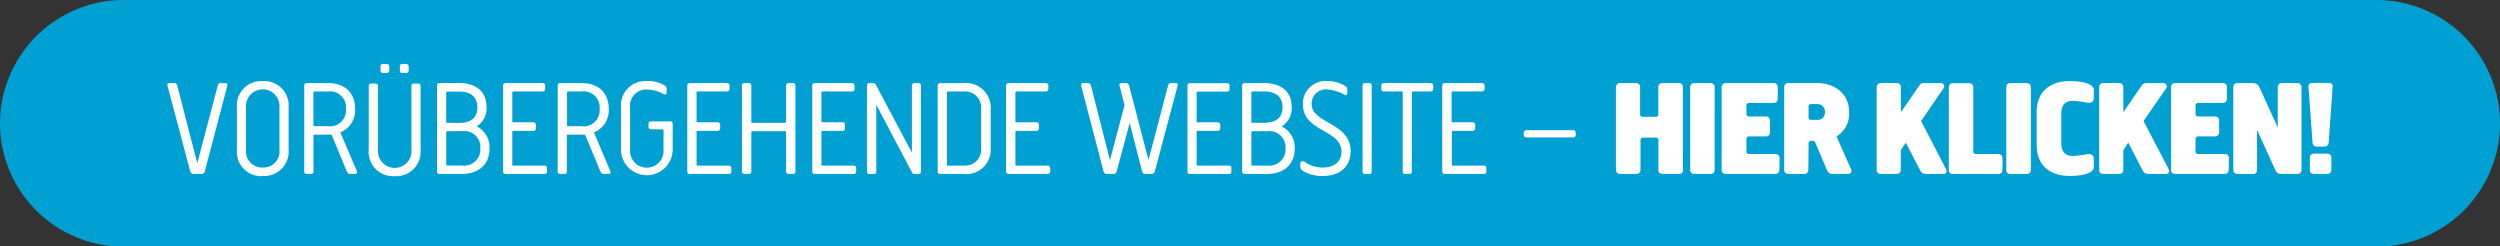
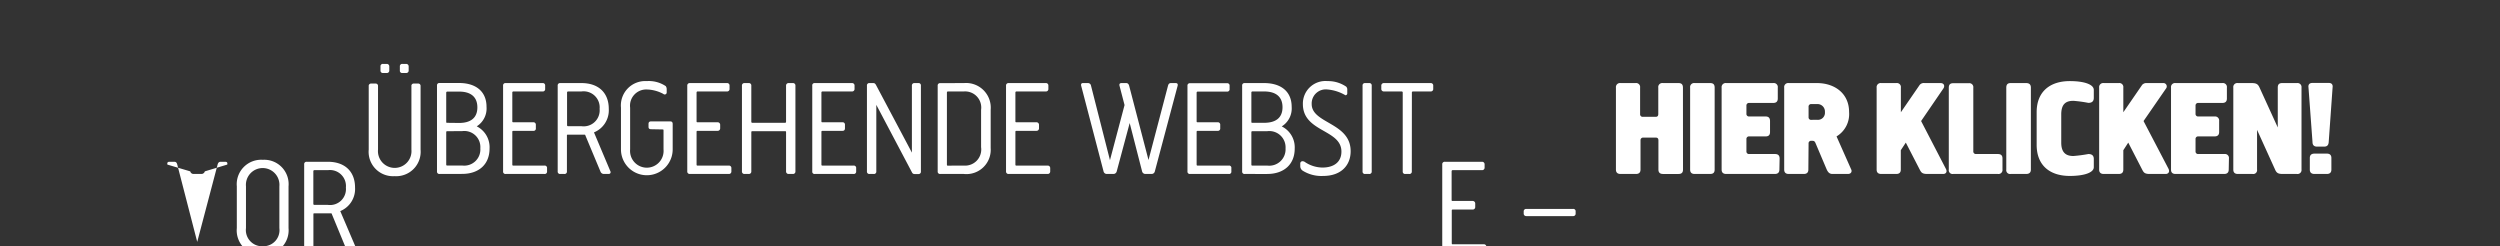
<svg xmlns="http://www.w3.org/2000/svg" viewBox="0 0 354.81 34.95">
  <rect x="0" y="0" width="354.81" height="34.95" fill="#333333" stroke="none" />
  <g data-name="Ebene 2">
    <g data-name="Ebene 1">
-       <path d="M17.49 0h319.83a17.53 17.53 0 0 1 17.49 17.49A17.51 17.51 0 0 1 337.32 35H17.49A17.53 17.53 0 0 1 0 17.49 17.55 17.55 0 0 1 17.49 0z" fill="#00a0d2" fill-rule="evenodd" />
-       <path d="M144.26 23.5c-.09 0-.15 0-.15-.17v-4.62c0-.11.06-.14.15-.14h2.83a.35.35 0 0 0 .37-.37v-.48a.36.36 0 0 0-.37-.37h-2.83c-.09 0-.15 0-.15-.14v-4.06c0-.11.06-.17.15-.17h4.16a.34.34 0 0 0 .37-.37v-.45a.34.34 0 0 0-.37-.37h-5.27a.34.34 0 0 0-.37.37v12.16a.34.34 0 0 0 .37.37h5.53a.35.35 0 0 0 .37-.37v-.45a.35.35 0 0 0-.37-.37zm17.83.82a.48.48 0 0 0 .48.37h.85a.47.47 0 0 0 .48-.37l3.23-12.13c.06-.23 0-.4-.28-.4h-.65c-.29 0-.37.17-.43.37L163 22.71l-2.75-10.55c-.06-.2-.17-.37-.42-.37h-.66c-.28 0-.34.17-.28.4l.71 2.72-2.07 7.82-2.69-10.57a.43.43 0 0 0-.43-.37h-.71c-.25 0-.31.17-.25.4l3.17 12.13a.47.47 0 0 0 .48.37h.9a.48.48 0 0 0 .49-.37l1.84-6.86zm7.91-.82c-.11 0-.17 0-.17-.17v-4.62c0-.11.06-.14.17-.14h2.81a.33.33 0 0 0 .37-.37v-.48a.34.34 0 0 0-.37-.37H170c-.11 0-.17 0-.17-.14v-4.06A.15.15 0 0 1 170 13h4.14a.33.33 0 0 0 .37-.37v-.45a.33.33 0 0 0-.37-.37h-5.24a.33.33 0 0 0-.37.37v12.14a.33.33 0 0 0 .37.37h5.5a.32.32 0 0 0 .36-.37v-.45a.32.32 0 0 0-.36-.37zm9.84 1.19c2.38 0 3.91-1.36 3.91-3.6a3.31 3.31 0 0 0-1.84-3.15 3 3 0 0 0 1.41-2.77c0-2.24-1.58-3.38-3.91-3.38h-2.75a.33.33 0 0 0-.37.37v12.16a.33.33 0 0 0 .37.37zm0-6.07a2.31 2.31 0 0 1 2.61 2.44 2.32 2.32 0 0 1-2.61 2.44h-2.07c-.11 0-.17 0-.17-.17v-4.56c0-.12.06-.15.17-.15zm-2.07-1.19c-.11 0-.17 0-.17-.14v-4.14a.15.15 0 0 1 .17-.17h1.64c1.62 0 2.61.71 2.61 2.24s-1 2.21-2.61 2.21zm12.61 4.08c0 1.56-1.16 2.27-2.69 2.27a4.56 4.56 0 0 1-2.41-.73.69.69 0 0 0-.42-.17.32.32 0 0 0-.32.28v.48a.76.76 0 0 0 .37.6 5 5 0 0 0 2.89.73c2.53 0 3.89-1.5 3.89-3.51 0-4.08-5.53-3.91-5.53-6.69a2 2 0 0 1 2.24-2.07 6 6 0 0 1 2.55.82.26.26 0 0 0 .26-.25v-.51a.59.59 0 0 0-.15-.46 4.55 4.55 0 0 0-2.66-.79 3.2 3.2 0 0 0-3.49 3.26c0 4 5.47 3.57 5.47 6.74zm3 2.81a.33.33 0 0 0 .37.37h.56a.33.33 0 0 0 .37-.37V12.16a.33.33 0 0 0-.37-.37h-.56a.33.33 0 0 0-.37.37zm7-11.17a.15.15 0 0 1 .17-.17h2.5a.34.34 0 0 0 .36-.37v-.45a.34.34 0 0 0-.36-.37h-6.64a.35.35 0 0 0-.37.37v.45a.35.35 0 0 0 .37.37h2.5a.15.15 0 0 1 .17.17v11.17a.33.33 0 0 0 .37.37h.55a.33.33 0 0 0 .37-.37zm5.81 10.35c-.08 0-.14 0-.14-.17v-4.62c0-.11.06-.14.14-.14H209a.35.35 0 0 0 .37-.37v-.48a.36.36 0 0 0-.37-.37h-2.84c-.08 0-.14 0-.14-.14v-4.06c0-.11.06-.17.14-.17h4.17a.35.35 0 0 0 .37-.37v-.45a.35.35 0 0 0-.37-.37h-5.27a.34.34 0 0 0-.37.37v12.16a.34.34 0 0 0 .37.37h5.52a.34.34 0 0 0 .37-.37v-.45a.34.34 0 0 0-.37-.37zm17.07-4a.34.34 0 0 0 .37-.37v-.28a.33.33 0 0 0-.37-.37h-6.64a.34.34 0 0 0-.36.37v.28a.35.35 0 0 0 .36.37zm-191-7.31c.06-.23 0-.4-.28-.4h-.66c-.25 0-.36.17-.42.37l-2.9 11-2.84-11c-.06-.2-.14-.37-.42-.37h-.68c-.29 0-.34.17-.29.4L27 24.32a.48.48 0 0 0 .48.37h1.1a.5.5 0 0 0 .49-.37zm5.05 11.59a2.3 2.3 0 0 1-2.39-2.58v-5.92a2.38 2.38 0 1 1 4.74 0v5.92a2.29 2.29 0 0 1-2.35 2.58zm0 1.19a3.46 3.46 0 0 0 3.65-3.77v-5.92a3.46 3.46 0 0 0-3.65-3.77 3.47 3.47 0 0 0-3.69 3.77v5.92a3.47 3.47 0 0 0 3.66 3.8zm7.17-11.82a.15.15 0 0 1 .17-.17h1.9a2.27 2.27 0 0 1 2.55 2.47 2.26 2.26 0 0 1-2.55 2.46h-1.9c-.12 0-.17-.05-.17-.17zm4.73 11.17c.09.17.2.37.48.37h.68c.26 0 .37-.2.26-.45l-2.33-5.45a3.39 3.39 0 0 0 2.1-3.34c0-2.3-1.47-3.66-3.85-3.66h-3a.33.33 0 0 0-.37.37v12.16a.33.33 0 0 0 .37.37h.57a.33.33 0 0 0 .37-.37v-5.07c0-.12 0-.14.17-.14h2.27c.11 0 .17 0 .19.14zM56 25a3.47 3.47 0 0 0 3.69-3.77v-9a.33.33 0 0 0-.37-.37h-.57a.32.32 0 0 0-.36.37v9a2.38 2.38 0 1 1-4.74 0v-9a.33.33 0 0 0-.37-.37h-.58a.33.33 0 0 0-.37.37v9A3.46 3.46 0 0 0 56 25zm-2-15a.33.33 0 0 0 .37.36h.51a.34.34 0 0 0 .37-.36v-.56a.35.35 0 0 0-.37-.37h-.51a.33.33 0 0 0-.37.37zm2.75 0a.32.32 0 0 0 .37.36h.51A.34.34 0 0 0 58 10v-.56a.35.35 0 0 0-.37-.37h-.51a.33.33 0 0 0-.37.37zm8.84 14.68c2.38 0 3.89-1.36 3.89-3.6a3.32 3.32 0 0 0-1.82-3.15 3 3 0 0 0 1.39-2.77c0-2.24-1.59-3.38-3.88-3.38h-2.78a.33.33 0 0 0-.37.37v12.17a.33.33 0 0 0 .37.37zm0-6.07a2.28 2.28 0 0 1 2.58 2.44 2.29 2.29 0 0 1-2.58 2.44H63.5c-.12 0-.17 0-.17-.17v-4.55c0-.12.05-.15.17-.15zm-2.09-1.18c-.12 0-.17 0-.17-.14v-4.14a.15.15 0 0 1 .17-.15h1.67c1.59 0 2.58.71 2.58 2.24s-1 2.21-2.58 2.21zm9.38 6.07c-.11 0-.17 0-.17-.17v-4.62c0-.11.06-.14.17-.14h2.81a.32.32 0 0 0 .36-.37v-.48a.34.34 0 0 0-.36-.37h-2.81c-.11 0-.17 0-.17-.14v-4.06a.15.15 0 0 1 .17-.17H77a.33.33 0 0 0 .37-.37v-.45a.33.33 0 0 0-.37-.37h-5.23a.33.33 0 0 0-.37.37v12.16a.33.33 0 0 0 .37.37h5.5a.33.33 0 0 0 .37-.37v-.45a.33.33 0 0 0-.37-.37zm7.6-10.35a.15.15 0 0 1 .17-.17h1.87a2.28 2.28 0 0 1 2.58 2.47 2.27 2.27 0 0 1-2.58 2.46h-1.87c-.12 0-.17-.05-.17-.17zm4.73 11.17a.52.52 0 0 0 .48.37h.68c.26 0 .37-.2.23-.45l-2.3-5.45a3.39 3.39 0 0 0 2.1-3.34c0-2.3-1.47-3.66-3.88-3.66h-3a.33.33 0 0 0-.37.37v12.16a.33.33 0 0 0 .37.37h.57a.33.33 0 0 0 .37-.37v-5.07c0-.12 0-.14.17-.14h2.26c.12 0 .17 0 .2.14zM94 18.37c.11 0 .17 0 .17.14v2.69a2.38 2.38 0 1 1-4.74 0v-5.92a2.3 2.3 0 0 1 2.36-2.58 5.2 5.2 0 0 1 2.12.51c.2.08.29.2.43.2a.28.28 0 0 0 .28-.29v-.48a.7.7 0 0 0-.14-.42 4.32 4.32 0 0 0-2.69-.71 3.46 3.46 0 0 0-3.66 3.77v5.92a3.67 3.67 0 1 0 7.34 0v-3.6c0-.25-.11-.37-.34-.37h-2.72c-.26 0-.37.12-.37.37v.4c0 .23.11.34.37.34zm5 5.13c-.08 0-.14 0-.14-.17v-4.62c0-.11.06-.14.14-.14h2.84a.35.35 0 0 0 .37-.37v-.48a.36.36 0 0 0-.37-.37H99c-.08 0-.14 0-.14-.14v-4.06c0-.11.06-.17.14-.17h4.17a.34.34 0 0 0 .37-.37v-.45a.34.34 0 0 0-.37-.37h-5.26a.34.34 0 0 0-.37.37v12.16a.34.34 0 0 0 .37.37h5.53a.34.34 0 0 0 .36-.37v-.45a.34.34 0 0 0-.36-.37zm7.63-4.73c0-.12.06-.15.14-.15h4.65c.08 0 .14 0 .14.15v5.55a.35.35 0 0 0 .37.37h.6a.34.34 0 0 0 .36-.37V12.16a.34.34 0 0 0-.36-.37h-.6a.35.35 0 0 0-.37.37v5.1c0 .12-.06.17-.14.17h-4.65c-.08 0-.14-.05-.14-.17v-5.1a.34.34 0 0 0-.37-.37h-.59a.34.34 0 0 0-.37.37v12.16a.34.34 0 0 0 .37.37h.59a.34.34 0 0 0 .37-.37zm10.12 4.73c-.11 0-.17 0-.17-.17v-4.62c0-.11.06-.14.17-.14h2.83c.26 0 .34-.17.34-.37v-.48a.33.33 0 0 0-.34-.37h-2.83c-.11 0-.17 0-.17-.14v-4.06a.15.15 0 0 1 .17-.17h4.17a.34.34 0 0 0 .36-.37v-.45a.34.34 0 0 0-.36-.37h-5.28a.32.32 0 0 0-.36.37v12.16a.32.32 0 0 0 .36.37h5.5a.33.33 0 0 0 .37-.37v-.45a.33.33 0 0 0-.37-.37zm12.7 1a.37.37 0 0 0 .34.2h.54a.33.33 0 0 0 .37-.37V12.16a.33.33 0 0 0-.37-.37h-.54a.34.34 0 0 0-.37.37v9.5l-5.1-9.61c-.12-.2-.2-.26-.4-.26h-.51a.33.33 0 0 0-.37.37v12.16a.33.33 0 0 0 .37.37h.59a.33.33 0 0 0 .37-.37v-9.44zm4-12.7a.33.33 0 0 0-.37.37v12.15a.33.33 0 0 0 .37.37h3.35a3.45 3.45 0 0 0 3.8-3.69v-5.41a3.5 3.5 0 0 0-3.77-3.8zm1.08 11.71c-.08 0-.14 0-.14-.17V13.15c0-.11.06-.17.14-.17h2.27a2.29 2.29 0 0 1 2.44 2.61v5.3a2.29 2.29 0 0 1-2.44 2.61zm104.32-11.07c0-.45-.2-.65-.63-.65H236a.57.57 0 0 0-.65.65v3.75c0 .25-.11.39-.37.39h-1.81a.36.36 0 0 1-.4-.39v-3.75a.57.57 0 0 0-.65-.65H230a.58.58 0 0 0-.66.65v11.63c0 .42.23.62.66.62h2.18c.42 0 .65-.2.65-.62v-4.14a.36.36 0 0 1 .4-.4H235c.26 0 .37.14.37.4v4.14c0 .42.23.62.65.62h2.21c.43 0 .63-.2.63-.62zm4.5 0c0-.45-.19-.65-.65-.65h-2.18a.57.57 0 0 0-.65.65v11.63c0 .42.22.62.65.62h2.18c.46 0 .65-.2.65-.62zm9.22 10.07c0-.46-.23-.65-.66-.65h-3.65a.36.36 0 0 1-.4-.4v-1.7a.36.36 0 0 1 .4-.4h2.32c.43 0 .63-.2.63-.62v-1.56c0-.43-.2-.65-.63-.65h-2.32a.36.36 0 0 1-.4-.4V15a.36.36 0 0 1 .4-.39h3.4c.43 0 .65-.2.65-.63v-1.54a.57.57 0 0 0-.65-.65H245a.58.58 0 0 0-.66.65v11.63c0 .42.23.62.66.62h6.88c.43 0 .66-.2.66-.62zm4.11-2.13a.36.36 0 0 1 .39-.4c.32 0 .46 0 .6.34l1.59 3.75c.2.42.42.62.82.62h2.18c.48 0 .6-.37.48-.62l-2.09-4.71a3.69 3.69 0 0 0 1.78-3.46c0-2.66-2.07-4.11-4.56-4.11h-4a.57.57 0 0 0-.65.65v11.63c0 .42.23.62.65.62H256c.42 0 .65-.2.65-.62zm.39-3.37a.35.35 0 0 1-.39-.37v-1.47a.36.36 0 0 1 .39-.4h.8A1.06 1.06 0 0 1 259 15.9a1 1 0 0 1-1.13 1.1zm13.41 3.23l2 3.88c.2.37.34.57 1.05.57h2.26c.34 0 .63-.26.37-.74l-3.51-6.77 3.14-4.59c.26-.34.15-.8-.39-.8h-2.27a.76.76 0 0 0-.68.26l-2.67 3.88v-3.49a.57.57 0 0 0-.65-.65H267a.58.58 0 0 0-.66.65v11.63c0 .42.23.62.66.62h2.12c.43 0 .65-.2.65-.62v-2.75zm13.07 4.45a.57.57 0 0 0 .65-.65v-1.56c0-.43-.23-.62-.65-.62h-3.12a.36.36 0 0 1-.37-.4v-9a.57.57 0 0 0-.65-.65h-2.21c-.43 0-.62.2-.62.65v11.61a.54.54 0 0 0 .62.62zm4.68-12.25c0-.45-.23-.65-.68-.65h-2.19c-.42 0-.62.2-.62.65v11.63a.54.54 0 0 0 .62.62h2.19c.45 0 .68-.2.68-.62zm.82 8.11c0 3 1.95 4.42 4.7 4.42 2.07 0 3.41-.48 3.41-1.24v-1.17c0-.56-.37-.7-.77-.7a19.55 19.55 0 0 1-2.13.28c-1 0-1.72-.43-1.72-1.9v-4c0-1.5.68-1.93 1.72-1.93a18.91 18.91 0 0 1 2.13.29c.4 0 .77-.14.77-.71v-1.13c0-.77-1.34-1.25-3.41-1.25-2.75 0-4.7 1.44-4.7 4.42zm13-.31l2 3.88c.2.37.34.57 1.05.57h2.26c.34 0 .63-.26.4-.74l-3.54-6.77 3.17-4.59a.48.48 0 0 0-.42-.8h-2.27a.8.8 0 0 0-.68.26l-2.67 3.88v-3.49a.57.57 0 0 0-.65-.65h-2.12a.58.58 0 0 0-.66.65v11.63c0 .42.23.62.66.62h2.12c.43 0 .65-.2.65-.62v-2.75zm14.29 2.27a.57.57 0 0 0-.65-.65H312a.36.36 0 0 1-.4-.4v-1.7a.36.36 0 0 1 .4-.4h2.3c.42 0 .65-.2.65-.62v-1.56a.58.58 0 0 0-.65-.65H312a.36.36 0 0 1-.4-.4V15a.36.36 0 0 1 .4-.39h3.4c.43 0 .65-.2.65-.63v-1.54a.57.57 0 0 0-.65-.65h-6.63a.57.57 0 0 0-.65.65v11.63c0 .42.22.62.65.62h6.89c.42 0 .65-.2.65-.62zm4.34-10.09c-.23-.51-.49-.63-1.14-.63h-1.93a.57.57 0 0 0-.65.65v11.63c0 .42.23.62.65.62h2.1a.54.54 0 0 0 .62-.62v-5.64l2.56 5.64c.22.51.48.62 1.1.62h2a.57.57 0 0 0 .65-.65V12.42a.57.57 0 0 0-.65-.63h-2.1c-.43 0-.62.2-.62.63v5.67zm10.37 0c.06-.39-.11-.65-.54-.65h-2.31c-.46 0-.63.26-.57.65l.57 7.74c0 .43.22.65.65.65h1c.43 0 .62-.22.65-.65zm-.17 10c0-.42-.23-.62-.65-.62h-1.73c-.45 0-.68.2-.68.62v1.65c0 .42.23.62.68.62h1.73c.42 0 .65-.2.65-.62z" fill="#fff" />
+       <path d="M144.26 23.5c-.09 0-.15 0-.15-.17v-4.62c0-.11.06-.14.15-.14h2.83a.35.35 0 0 0 .37-.37v-.48a.36.36 0 0 0-.37-.37h-2.83c-.09 0-.15 0-.15-.14v-4.06c0-.11.06-.17.15-.17h4.16a.34.34 0 0 0 .37-.37v-.45a.34.34 0 0 0-.37-.37h-5.27a.34.34 0 0 0-.37.37v12.16a.34.34 0 0 0 .37.37h5.53a.35.35 0 0 0 .37-.37v-.45a.35.35 0 0 0-.37-.37zm17.83.82a.48.48 0 0 0 .48.37h.85a.47.47 0 0 0 .48-.37l3.23-12.13c.06-.23 0-.4-.28-.4h-.65c-.29 0-.37.17-.43.37L163 22.71l-2.75-10.55c-.06-.2-.17-.37-.42-.37h-.66c-.28 0-.34.17-.28.4l.71 2.72-2.07 7.82-2.69-10.57a.43.43 0 0 0-.43-.37h-.71c-.25 0-.31.17-.25.4l3.17 12.13a.47.47 0 0 0 .48.37h.9a.48.48 0 0 0 .49-.37l1.84-6.86zm7.91-.82c-.11 0-.17 0-.17-.17v-4.62c0-.11.06-.14.17-.14h2.81a.33.33 0 0 0 .37-.37v-.48a.34.34 0 0 0-.37-.37H170c-.11 0-.17 0-.17-.14v-4.06A.15.15 0 0 1 170 13h4.14a.33.33 0 0 0 .37-.37v-.45a.33.33 0 0 0-.37-.37h-5.24a.33.33 0 0 0-.37.37v12.14a.33.33 0 0 0 .37.37h5.5a.32.32 0 0 0 .36-.37v-.45a.32.32 0 0 0-.36-.37zm9.84 1.19c2.38 0 3.91-1.36 3.91-3.6a3.31 3.31 0 0 0-1.84-3.15 3 3 0 0 0 1.41-2.77c0-2.24-1.58-3.38-3.91-3.38h-2.75a.33.33 0 0 0-.37.37v12.16a.33.33 0 0 0 .37.37zm0-6.07a2.31 2.31 0 0 1 2.61 2.44 2.32 2.32 0 0 1-2.61 2.44h-2.07c-.11 0-.17 0-.17-.17v-4.56c0-.12.06-.15.17-.15zm-2.07-1.19c-.11 0-.17 0-.17-.14v-4.14a.15.15 0 0 1 .17-.17h1.64c1.62 0 2.61.71 2.61 2.24s-1 2.21-2.61 2.21zm12.61 4.08c0 1.56-1.16 2.27-2.69 2.27a4.56 4.56 0 0 1-2.41-.73.69.69 0 0 0-.42-.17.32.32 0 0 0-.32.28v.48a.76.76 0 0 0 .37.6 5 5 0 0 0 2.89.73c2.53 0 3.89-1.5 3.89-3.51 0-4.08-5.53-3.91-5.53-6.69a2 2 0 0 1 2.24-2.07 6 6 0 0 1 2.55.82.26.26 0 0 0 .26-.25v-.51a.59.59 0 0 0-.15-.46 4.55 4.55 0 0 0-2.66-.79 3.2 3.2 0 0 0-3.49 3.26c0 4 5.47 3.57 5.47 6.74zm3 2.81a.33.33 0 0 0 .37.37h.56a.33.33 0 0 0 .37-.37V12.16a.33.33 0 0 0-.37-.37h-.56a.33.33 0 0 0-.37.37zm7-11.17a.15.15 0 0 1 .17-.17h2.5a.34.34 0 0 0 .36-.37v-.45a.34.34 0 0 0-.36-.37h-6.64a.35.35 0 0 0-.37.37v.45a.35.35 0 0 0 .37.37h2.5a.15.15 0 0 1 .17.17v11.17a.33.33 0 0 0 .37.37h.55a.33.33 0 0 0 .37-.37m5.81 10.35c-.08 0-.14 0-.14-.17v-4.62c0-.11.06-.14.14-.14H209a.35.35 0 0 0 .37-.37v-.48a.36.36 0 0 0-.37-.37h-2.84c-.08 0-.14 0-.14-.14v-4.06c0-.11.06-.17.14-.17h4.17a.35.35 0 0 0 .37-.37v-.45a.35.35 0 0 0-.37-.37h-5.27a.34.34 0 0 0-.37.37v12.16a.34.34 0 0 0 .37.37h5.52a.34.34 0 0 0 .37-.37v-.45a.34.34 0 0 0-.37-.37zm17.07-4a.34.34 0 0 0 .37-.37v-.28a.33.33 0 0 0-.37-.37h-6.64a.34.34 0 0 0-.36.37v.28a.35.35 0 0 0 .36.37zm-191-7.31c.06-.23 0-.4-.28-.4h-.66c-.25 0-.36.17-.42.37l-2.9 11-2.84-11c-.06-.2-.14-.37-.42-.37h-.68c-.29 0-.34.17-.29.4L27 24.32a.48.48 0 0 0 .48.37h1.1a.5.5 0 0 0 .49-.37zm5.05 11.59a2.3 2.3 0 0 1-2.39-2.58v-5.92a2.38 2.38 0 1 1 4.74 0v5.92a2.29 2.29 0 0 1-2.35 2.58zm0 1.19a3.46 3.46 0 0 0 3.65-3.77v-5.92a3.46 3.46 0 0 0-3.65-3.77 3.47 3.47 0 0 0-3.69 3.77v5.92a3.47 3.47 0 0 0 3.66 3.8zm7.17-11.82a.15.15 0 0 1 .17-.17h1.9a2.27 2.27 0 0 1 2.55 2.47 2.26 2.26 0 0 1-2.55 2.46h-1.9c-.12 0-.17-.05-.17-.17zm4.73 11.17c.09.17.2.37.48.37h.68c.26 0 .37-.2.26-.45l-2.33-5.45a3.39 3.39 0 0 0 2.1-3.34c0-2.3-1.47-3.66-3.85-3.66h-3a.33.33 0 0 0-.37.37v12.16a.33.33 0 0 0 .37.37h.57a.33.33 0 0 0 .37-.37v-5.07c0-.12 0-.14.17-.14h2.27c.11 0 .17 0 .19.14zM56 25a3.47 3.47 0 0 0 3.69-3.77v-9a.33.33 0 0 0-.37-.37h-.57a.32.32 0 0 0-.36.37v9a2.38 2.38 0 1 1-4.74 0v-9a.33.33 0 0 0-.37-.37h-.58a.33.33 0 0 0-.37.37v9A3.46 3.46 0 0 0 56 25zm-2-15a.33.33 0 0 0 .37.36h.51a.34.34 0 0 0 .37-.36v-.56a.35.35 0 0 0-.37-.37h-.51a.33.33 0 0 0-.37.37zm2.75 0a.32.32 0 0 0 .37.36h.51A.34.34 0 0 0 58 10v-.56a.35.35 0 0 0-.37-.37h-.51a.33.33 0 0 0-.37.37zm8.84 14.68c2.38 0 3.89-1.36 3.89-3.6a3.32 3.32 0 0 0-1.82-3.15 3 3 0 0 0 1.39-2.77c0-2.24-1.59-3.38-3.88-3.38h-2.78a.33.33 0 0 0-.37.37v12.17a.33.33 0 0 0 .37.37zm0-6.07a2.28 2.28 0 0 1 2.58 2.44 2.29 2.29 0 0 1-2.58 2.44H63.5c-.12 0-.17 0-.17-.17v-4.55c0-.12.05-.15.17-.15zm-2.09-1.18c-.12 0-.17 0-.17-.14v-4.14a.15.15 0 0 1 .17-.15h1.67c1.59 0 2.58.71 2.58 2.24s-1 2.21-2.58 2.21zm9.38 6.07c-.11 0-.17 0-.17-.17v-4.62c0-.11.06-.14.17-.14h2.81a.32.32 0 0 0 .36-.37v-.48a.34.34 0 0 0-.36-.37h-2.81c-.11 0-.17 0-.17-.14v-4.06a.15.15 0 0 1 .17-.17H77a.33.33 0 0 0 .37-.37v-.45a.33.33 0 0 0-.37-.37h-5.23a.33.33 0 0 0-.37.37v12.16a.33.33 0 0 0 .37.37h5.5a.33.33 0 0 0 .37-.37v-.45a.33.33 0 0 0-.37-.37zm7.6-10.35a.15.15 0 0 1 .17-.17h1.87a2.28 2.28 0 0 1 2.58 2.47 2.27 2.27 0 0 1-2.58 2.46h-1.87c-.12 0-.17-.05-.17-.17zm4.73 11.17a.52.52 0 0 0 .48.37h.68c.26 0 .37-.2.23-.45l-2.3-5.45a3.39 3.39 0 0 0 2.1-3.34c0-2.3-1.47-3.66-3.88-3.66h-3a.33.33 0 0 0-.37.37v12.16a.33.33 0 0 0 .37.37h.57a.33.33 0 0 0 .37-.37v-5.07c0-.12 0-.14.17-.14h2.26c.12 0 .17 0 .2.14zM94 18.37c.11 0 .17 0 .17.14v2.69a2.38 2.38 0 1 1-4.74 0v-5.92a2.3 2.3 0 0 1 2.36-2.58 5.2 5.2 0 0 1 2.12.51c.2.08.29.2.43.2a.28.28 0 0 0 .28-.29v-.48a.7.7 0 0 0-.14-.42 4.32 4.32 0 0 0-2.69-.71 3.46 3.46 0 0 0-3.66 3.77v5.92a3.67 3.67 0 1 0 7.34 0v-3.6c0-.25-.11-.37-.34-.37h-2.72c-.26 0-.37.12-.37.37v.4c0 .23.11.34.37.34zm5 5.13c-.08 0-.14 0-.14-.17v-4.62c0-.11.06-.14.14-.14h2.84a.35.35 0 0 0 .37-.37v-.48a.36.36 0 0 0-.37-.37H99c-.08 0-.14 0-.14-.14v-4.06c0-.11.06-.17.14-.17h4.17a.34.34 0 0 0 .37-.37v-.45a.34.34 0 0 0-.37-.37h-5.26a.34.34 0 0 0-.37.37v12.16a.34.34 0 0 0 .37.37h5.53a.34.34 0 0 0 .36-.37v-.45a.34.34 0 0 0-.36-.37zm7.63-4.73c0-.12.06-.15.14-.15h4.65c.08 0 .14 0 .14.15v5.55a.35.35 0 0 0 .37.37h.6a.34.34 0 0 0 .36-.37V12.16a.34.34 0 0 0-.36-.37h-.6a.35.35 0 0 0-.37.37v5.1c0 .12-.06.17-.14.17h-4.65c-.08 0-.14-.05-.14-.17v-5.1a.34.34 0 0 0-.37-.37h-.59a.34.34 0 0 0-.37.37v12.16a.34.34 0 0 0 .37.37h.59a.34.34 0 0 0 .37-.37zm10.12 4.73c-.11 0-.17 0-.17-.17v-4.62c0-.11.06-.14.17-.14h2.83c.26 0 .34-.17.34-.37v-.48a.33.33 0 0 0-.34-.37h-2.83c-.11 0-.17 0-.17-.14v-4.06a.15.15 0 0 1 .17-.17h4.17a.34.34 0 0 0 .36-.37v-.45a.34.34 0 0 0-.36-.37h-5.28a.32.32 0 0 0-.36.37v12.16a.32.32 0 0 0 .36.37h5.5a.33.33 0 0 0 .37-.37v-.45a.33.33 0 0 0-.37-.37zm12.7 1a.37.37 0 0 0 .34.2h.54a.33.33 0 0 0 .37-.37V12.16a.33.33 0 0 0-.37-.37h-.54a.34.34 0 0 0-.37.37v9.5l-5.1-9.61c-.12-.2-.2-.26-.4-.26h-.51a.33.33 0 0 0-.37.37v12.16a.33.33 0 0 0 .37.37h.59a.33.33 0 0 0 .37-.37v-9.44zm4-12.7a.33.33 0 0 0-.37.37v12.15a.33.33 0 0 0 .37.37h3.35a3.45 3.45 0 0 0 3.8-3.69v-5.41a3.5 3.5 0 0 0-3.77-3.8zm1.08 11.71c-.08 0-.14 0-.14-.17V13.15c0-.11.06-.17.14-.17h2.27a2.29 2.29 0 0 1 2.44 2.61v5.3a2.29 2.29 0 0 1-2.44 2.61zm104.32-11.07c0-.45-.2-.65-.63-.65H236a.57.57 0 0 0-.65.65v3.75c0 .25-.11.39-.37.39h-1.81a.36.36 0 0 1-.4-.39v-3.75a.57.57 0 0 0-.65-.65H230a.58.58 0 0 0-.66.65v11.63c0 .42.23.62.66.62h2.18c.42 0 .65-.2.65-.62v-4.14a.36.36 0 0 1 .4-.4H235c.26 0 .37.14.37.4v4.14c0 .42.23.62.65.62h2.21c.43 0 .63-.2.63-.62zm4.5 0c0-.45-.19-.65-.65-.65h-2.18a.57.57 0 0 0-.65.65v11.63c0 .42.22.62.65.62h2.18c.46 0 .65-.2.65-.62zm9.22 10.07c0-.46-.23-.65-.66-.65h-3.65a.36.36 0 0 1-.4-.4v-1.7a.36.36 0 0 1 .4-.4h2.32c.43 0 .63-.2.63-.62v-1.56c0-.43-.2-.65-.63-.65h-2.32a.36.36 0 0 1-.4-.4V15a.36.36 0 0 1 .4-.39h3.4c.43 0 .65-.2.65-.63v-1.54a.57.57 0 0 0-.65-.65H245a.58.58 0 0 0-.66.65v11.63c0 .42.23.62.66.62h6.88c.43 0 .66-.2.66-.62zm4.11-2.13a.36.36 0 0 1 .39-.4c.32 0 .46 0 .6.34l1.59 3.75c.2.42.42.62.82.62h2.18c.48 0 .6-.37.48-.62l-2.09-4.71a3.69 3.69 0 0 0 1.78-3.46c0-2.66-2.07-4.11-4.56-4.11h-4a.57.57 0 0 0-.65.65v11.63c0 .42.23.62.65.62H256c.42 0 .65-.2.65-.62zm.39-3.37a.35.35 0 0 1-.39-.37v-1.47a.36.36 0 0 1 .39-.4h.8A1.06 1.06 0 0 1 259 15.9a1 1 0 0 1-1.13 1.1zm13.41 3.23l2 3.88c.2.37.34.57 1.05.57h2.26c.34 0 .63-.26.37-.74l-3.51-6.77 3.14-4.59c.26-.34.15-.8-.39-.8h-2.27a.76.76 0 0 0-.68.26l-2.67 3.88v-3.49a.57.57 0 0 0-.65-.65H267a.58.58 0 0 0-.66.65v11.63c0 .42.23.62.66.62h2.12c.43 0 .65-.2.65-.62v-2.75zm13.07 4.45a.57.57 0 0 0 .65-.65v-1.56c0-.43-.23-.62-.65-.62h-3.12a.36.36 0 0 1-.37-.4v-9a.57.57 0 0 0-.65-.65h-2.21c-.43 0-.62.2-.62.65v11.61a.54.54 0 0 0 .62.62zm4.68-12.25c0-.45-.23-.65-.68-.65h-2.19c-.42 0-.62.2-.62.65v11.63a.54.54 0 0 0 .62.62h2.19c.45 0 .68-.2.68-.62zm.82 8.11c0 3 1.95 4.42 4.7 4.42 2.07 0 3.41-.48 3.41-1.24v-1.17c0-.56-.37-.7-.77-.7a19.55 19.55 0 0 1-2.13.28c-1 0-1.72-.43-1.72-1.9v-4c0-1.5.68-1.93 1.72-1.93a18.91 18.91 0 0 1 2.13.29c.4 0 .77-.14.77-.71v-1.13c0-.77-1.34-1.25-3.41-1.25-2.75 0-4.7 1.44-4.7 4.42zm13-.31l2 3.88c.2.37.34.57 1.05.57h2.26c.34 0 .63-.26.4-.74l-3.54-6.77 3.17-4.59a.48.48 0 0 0-.42-.8h-2.27a.8.8 0 0 0-.68.26l-2.67 3.88v-3.49a.57.57 0 0 0-.65-.65h-2.12a.58.58 0 0 0-.66.65v11.63c0 .42.23.62.66.62h2.12c.43 0 .65-.2.65-.62v-2.75zm14.29 2.27a.57.57 0 0 0-.65-.65H312a.36.36 0 0 1-.4-.4v-1.7a.36.36 0 0 1 .4-.4h2.3c.42 0 .65-.2.65-.62v-1.56a.58.58 0 0 0-.65-.65H312a.36.36 0 0 1-.4-.4V15a.36.36 0 0 1 .4-.39h3.4c.43 0 .65-.2.65-.63v-1.54a.57.57 0 0 0-.65-.65h-6.63a.57.57 0 0 0-.65.65v11.63c0 .42.22.62.65.62h6.89c.42 0 .65-.2.65-.62zm4.34-10.09c-.23-.51-.49-.63-1.14-.63h-1.93a.57.57 0 0 0-.65.65v11.63c0 .42.23.62.65.62h2.1a.54.54 0 0 0 .62-.62v-5.64l2.56 5.64c.22.51.48.62 1.1.62h2a.57.57 0 0 0 .65-.65V12.42a.57.57 0 0 0-.65-.63h-2.1c-.43 0-.62.2-.62.63v5.67zm10.37 0c.06-.39-.11-.65-.54-.65h-2.31c-.46 0-.63.26-.57.65l.57 7.74c0 .43.22.65.65.65h1c.43 0 .62-.22.65-.65zm-.17 10c0-.42-.23-.62-.65-.62h-1.73c-.45 0-.68.2-.68.62v1.65c0 .42.23.62.68.62h1.73c.42 0 .65-.2.65-.62z" fill="#fff" />
    </g>
  </g>
</svg>